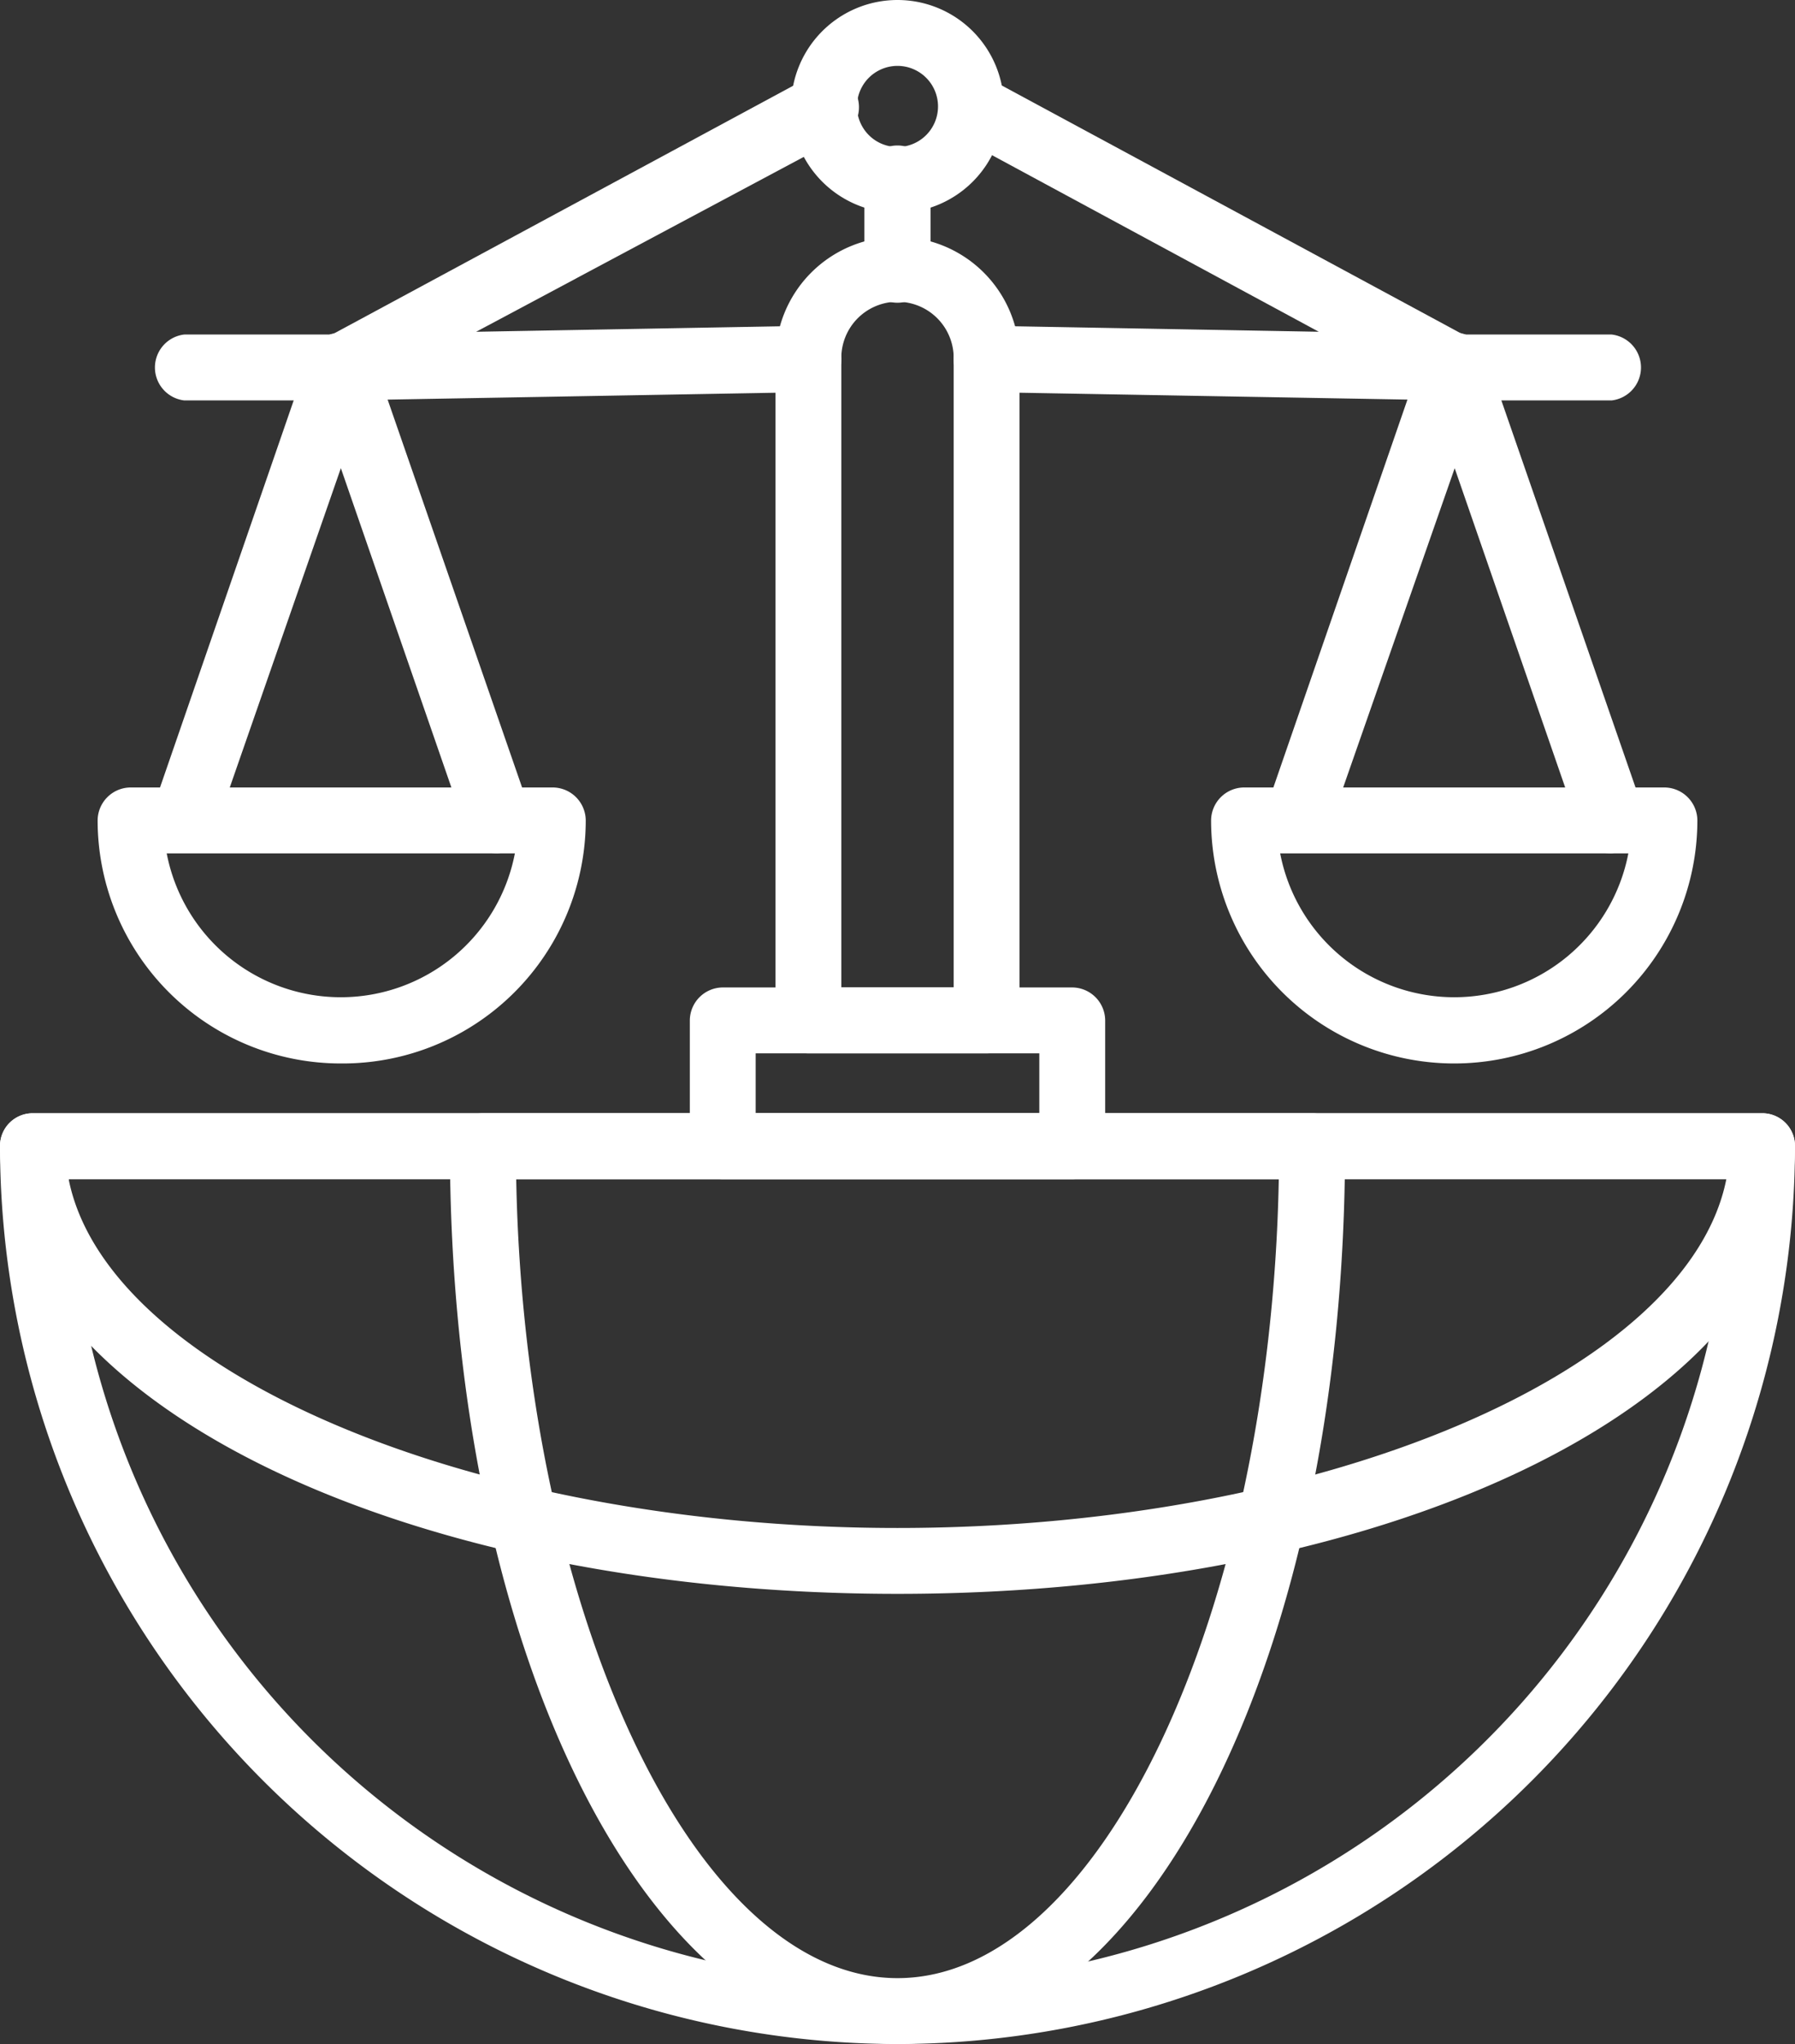
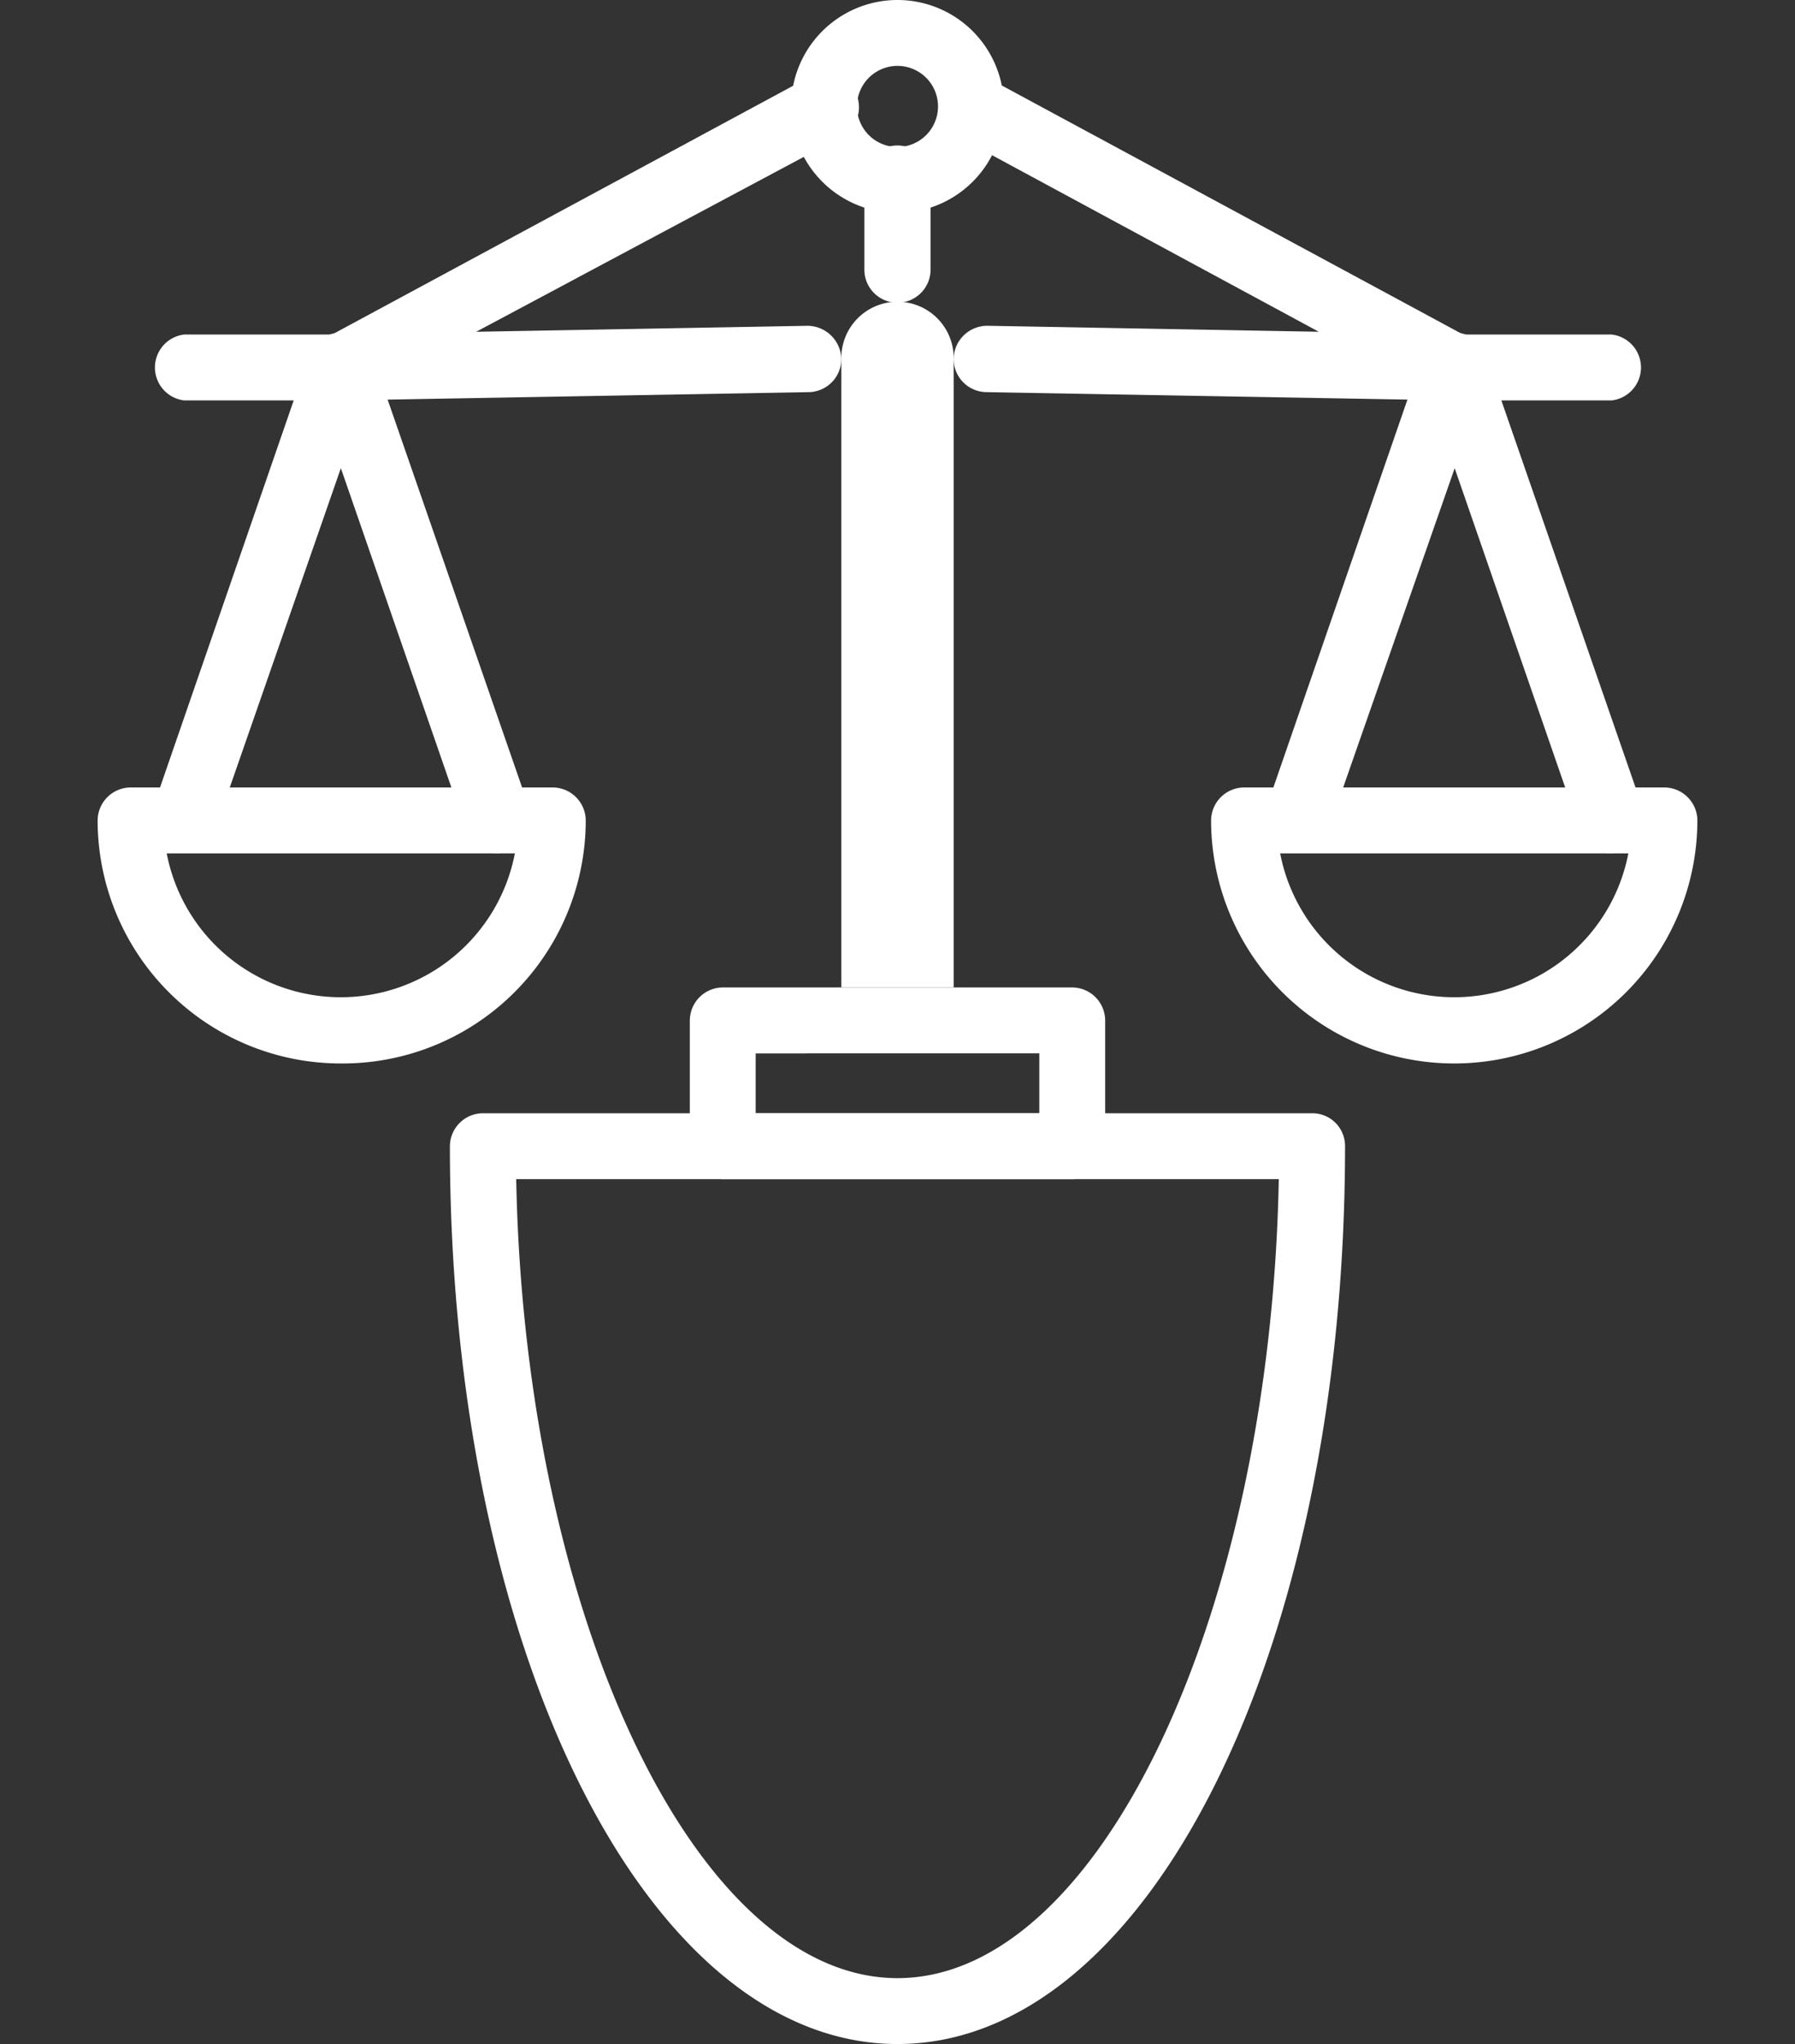
<svg xmlns="http://www.w3.org/2000/svg" id="Warstwa_2" data-name="Warstwa 2" width="105.685" height="120.271" viewBox="0 0 105.685 120.271">
  <rect x="0" y="0" width="105.685" height="120.271" fill="#333333" stroke="none" />
  <g id="Layer_1" data-name="Layer 1" transform="translate(0 0)">
-     <path id="Path_90" data-name="Path 90" d="M52.842,78.927A52.9,52.9,0,0,1,0,26.085,1.925,1.925,0,0,1,1.952,24.16h101.78a1.925,1.925,0,0,1,1.952,1.925A52.9,52.9,0,0,1,52.842,78.927ZM4.04,28.037a48.938,48.938,0,0,0,97.822,0Z" transform="translate(0 41.344)" fill="#fff" />
-     <path id="Path_91" data-name="Path 91" d="M52.842,52.439C23.208,52.439,0,40.861,0,26.085A1.925,1.925,0,0,1,1.952,24.16h101.78a1.925,1.925,0,0,1,1.952,1.925C105.739,40.861,82.476,52.439,52.842,52.439Zm-48.8-24.4c2.25,11.306,23.669,20.524,48.8,20.524s46.552-9.218,48.8-20.524Z" transform="translate(0 41.344)" fill="#fff" />
    <path id="Path_92" data-name="Path 92" d="M36.123,78.927C21.347,78.927,9.77,55.719,9.77,26.085a1.952,1.952,0,0,1,1.952-1.925h48.8a1.925,1.925,0,0,1,1.952,1.925C62.477,55.719,50.9,78.927,36.123,78.927ZM13.674,28.037C14.162,53.713,24.248,75.05,36.123,75.05S58.085,53.713,58.573,28.037Z" transform="translate(16.719 41.344)" fill="#fff" />
    <path id="Path_93" data-name="Path 93" d="M23.443,12.526a6.263,6.263,0,1,1,6.263-6.263A6.263,6.263,0,0,1,23.443,12.526Zm0-8.649a2.386,2.386,0,1,0,2.386,2.386,2.386,2.386,0,0,0-2.386-2.386Z" transform="translate(29.399 0)" fill="#fff" />
    <path id="Path_94" data-name="Path 94" d="M20.722,12.354A1.952,1.952,0,0,1,18.77,10.4V5.142a1.952,1.952,0,1,1,3.9,0V10.4A1.952,1.952,0,0,1,20.722,12.354Z" transform="translate(32.12 5.459)" fill="#fff" />
-     <path id="Path_95" data-name="Path 95" d="M29.285,53.183H18.765a1.925,1.925,0,0,1-1.925-1.925V12.325a7.185,7.185,0,1,1,14.37,0V51.258a1.925,1.925,0,0,1-1.925,1.925Zm-8.568-3.877h6.615V12.325a3.308,3.308,0,1,0-6.615,0Z" transform="translate(28.818 8.796)" fill="#fff" />
+     <path id="Path_95" data-name="Path 95" d="M29.285,53.183H18.765a1.925,1.925,0,0,1-1.925-1.925V12.325V51.258a1.925,1.925,0,0,1-1.925,1.925Zm-8.568-3.877h6.615V12.325a3.308,3.308,0,1,0-6.615,0Z" transform="translate(28.818 8.796)" fill="#fff" />
    <path id="Path_96" data-name="Path 96" d="M40.615,33.33A14.315,14.315,0,0,1,26.3,19.042a1.952,1.952,0,0,1,1.952-1.952H52.979a1.952,1.952,0,0,1,1.952,1.952A14.315,14.315,0,0,1,40.615,33.33ZM30.367,20.967a10.438,10.438,0,0,0,20.5,0Z" transform="translate(45.006 29.245)" fill="#fff" />
    <path id="Path_97" data-name="Path 97" d="M47.9,37.863a1.925,1.925,0,0,1-1.844-1.3L38.657,15.2,31.229,36.453a1.938,1.938,0,1,1-3.66-1.274L36.787,8.527a1.952,1.952,0,0,1,3.687,0l9.245,26.652a1.925,1.925,0,0,1-1.22,2.467,1.6,1.6,0,0,1-.6.217Z" transform="translate(46.991 12.35)" fill="#fff" />
    <path id="Path_98" data-name="Path 98" d="M16.435,33.33A14.315,14.315,0,0,1,2.12,19.042,1.952,1.952,0,0,1,4.072,17.09H28.907a1.952,1.952,0,0,1,1.952,1.952A14.315,14.315,0,0,1,16.435,33.33ZM6.187,20.967a10.438,10.438,0,0,0,20.5,0Z" transform="translate(3.628 29.245)" fill="#fff" />
    <path id="Path_99" data-name="Path 99" d="M23.7,37.857a1.925,1.925,0,0,1-1.844-1.3l-7.4-21.365-7.4,21.256a1.938,1.938,0,0,1-3.66-1.274L12.607,8.521a1.952,1.952,0,0,1,1.844-1.3,1.925,1.925,0,0,1,1.844,1.3l9.245,26.652a1.925,1.925,0,0,1-1.22,2.467,1.6,1.6,0,0,1-.624.217Z" transform="translate(5.613 12.355)" fill="#fff" />
    <path id="Path_100" data-name="Path 100" d="M37.483,32.709H16.932a1.952,1.952,0,0,1-1.952-1.952V23.382a1.952,1.952,0,0,1,1.952-1.952H37.483a1.952,1.952,0,0,1,1.952,1.952v7.375a1.952,1.952,0,0,1-1.952,1.952ZM18.857,28.832h16.7V25.307h-16.7Z" transform="translate(25.635 36.672)" fill="#fff" />
    <path id="Path_101" data-name="Path 101" d="M50.648,20.778,23.074,20.29a1.952,1.952,0,0,1-1.9-1.979,1.979,1.979,0,0,1,1.979-1.925l19.521.352L21.285,5.188a1.952,1.952,0,0,1,1.844-3.416L51.569,17.117a1.952,1.952,0,0,1-.922,3.66Z" transform="translate(34.974 2.783)" fill="#fff" />
    <path id="Path_102" data-name="Path 102" d="M8.618,20.859A1.952,1.952,0,0,1,7.7,17.2L36.164,1.853a1.925,1.925,0,0,1,2.711.786,1.979,1.979,0,0,1-.786,2.711L16.589,16.82l19.521-.352a2.006,2.006,0,0,1,1.979,1.925,1.952,1.952,0,0,1-1.9,1.979l-27.546.488Z" transform="translate(11.446 2.702)" fill="#fff" />
    <path id="Path_103" data-name="Path 103" d="M42.23,11.146H32.957a1.952,1.952,0,1,1,0-3.877H42.23a1.952,1.952,0,0,1,0,3.877Z" transform="translate(52.664 12.415)" fill="#fff" />
    <path id="Path_104" data-name="Path 104" d="M14.305,11.146H5.087a1.952,1.952,0,0,1,0-3.877h9.218a1.952,1.952,0,1,1,0,3.877Z" transform="translate(5.758 12.415)" fill="#fff" />
  </g>
</svg>